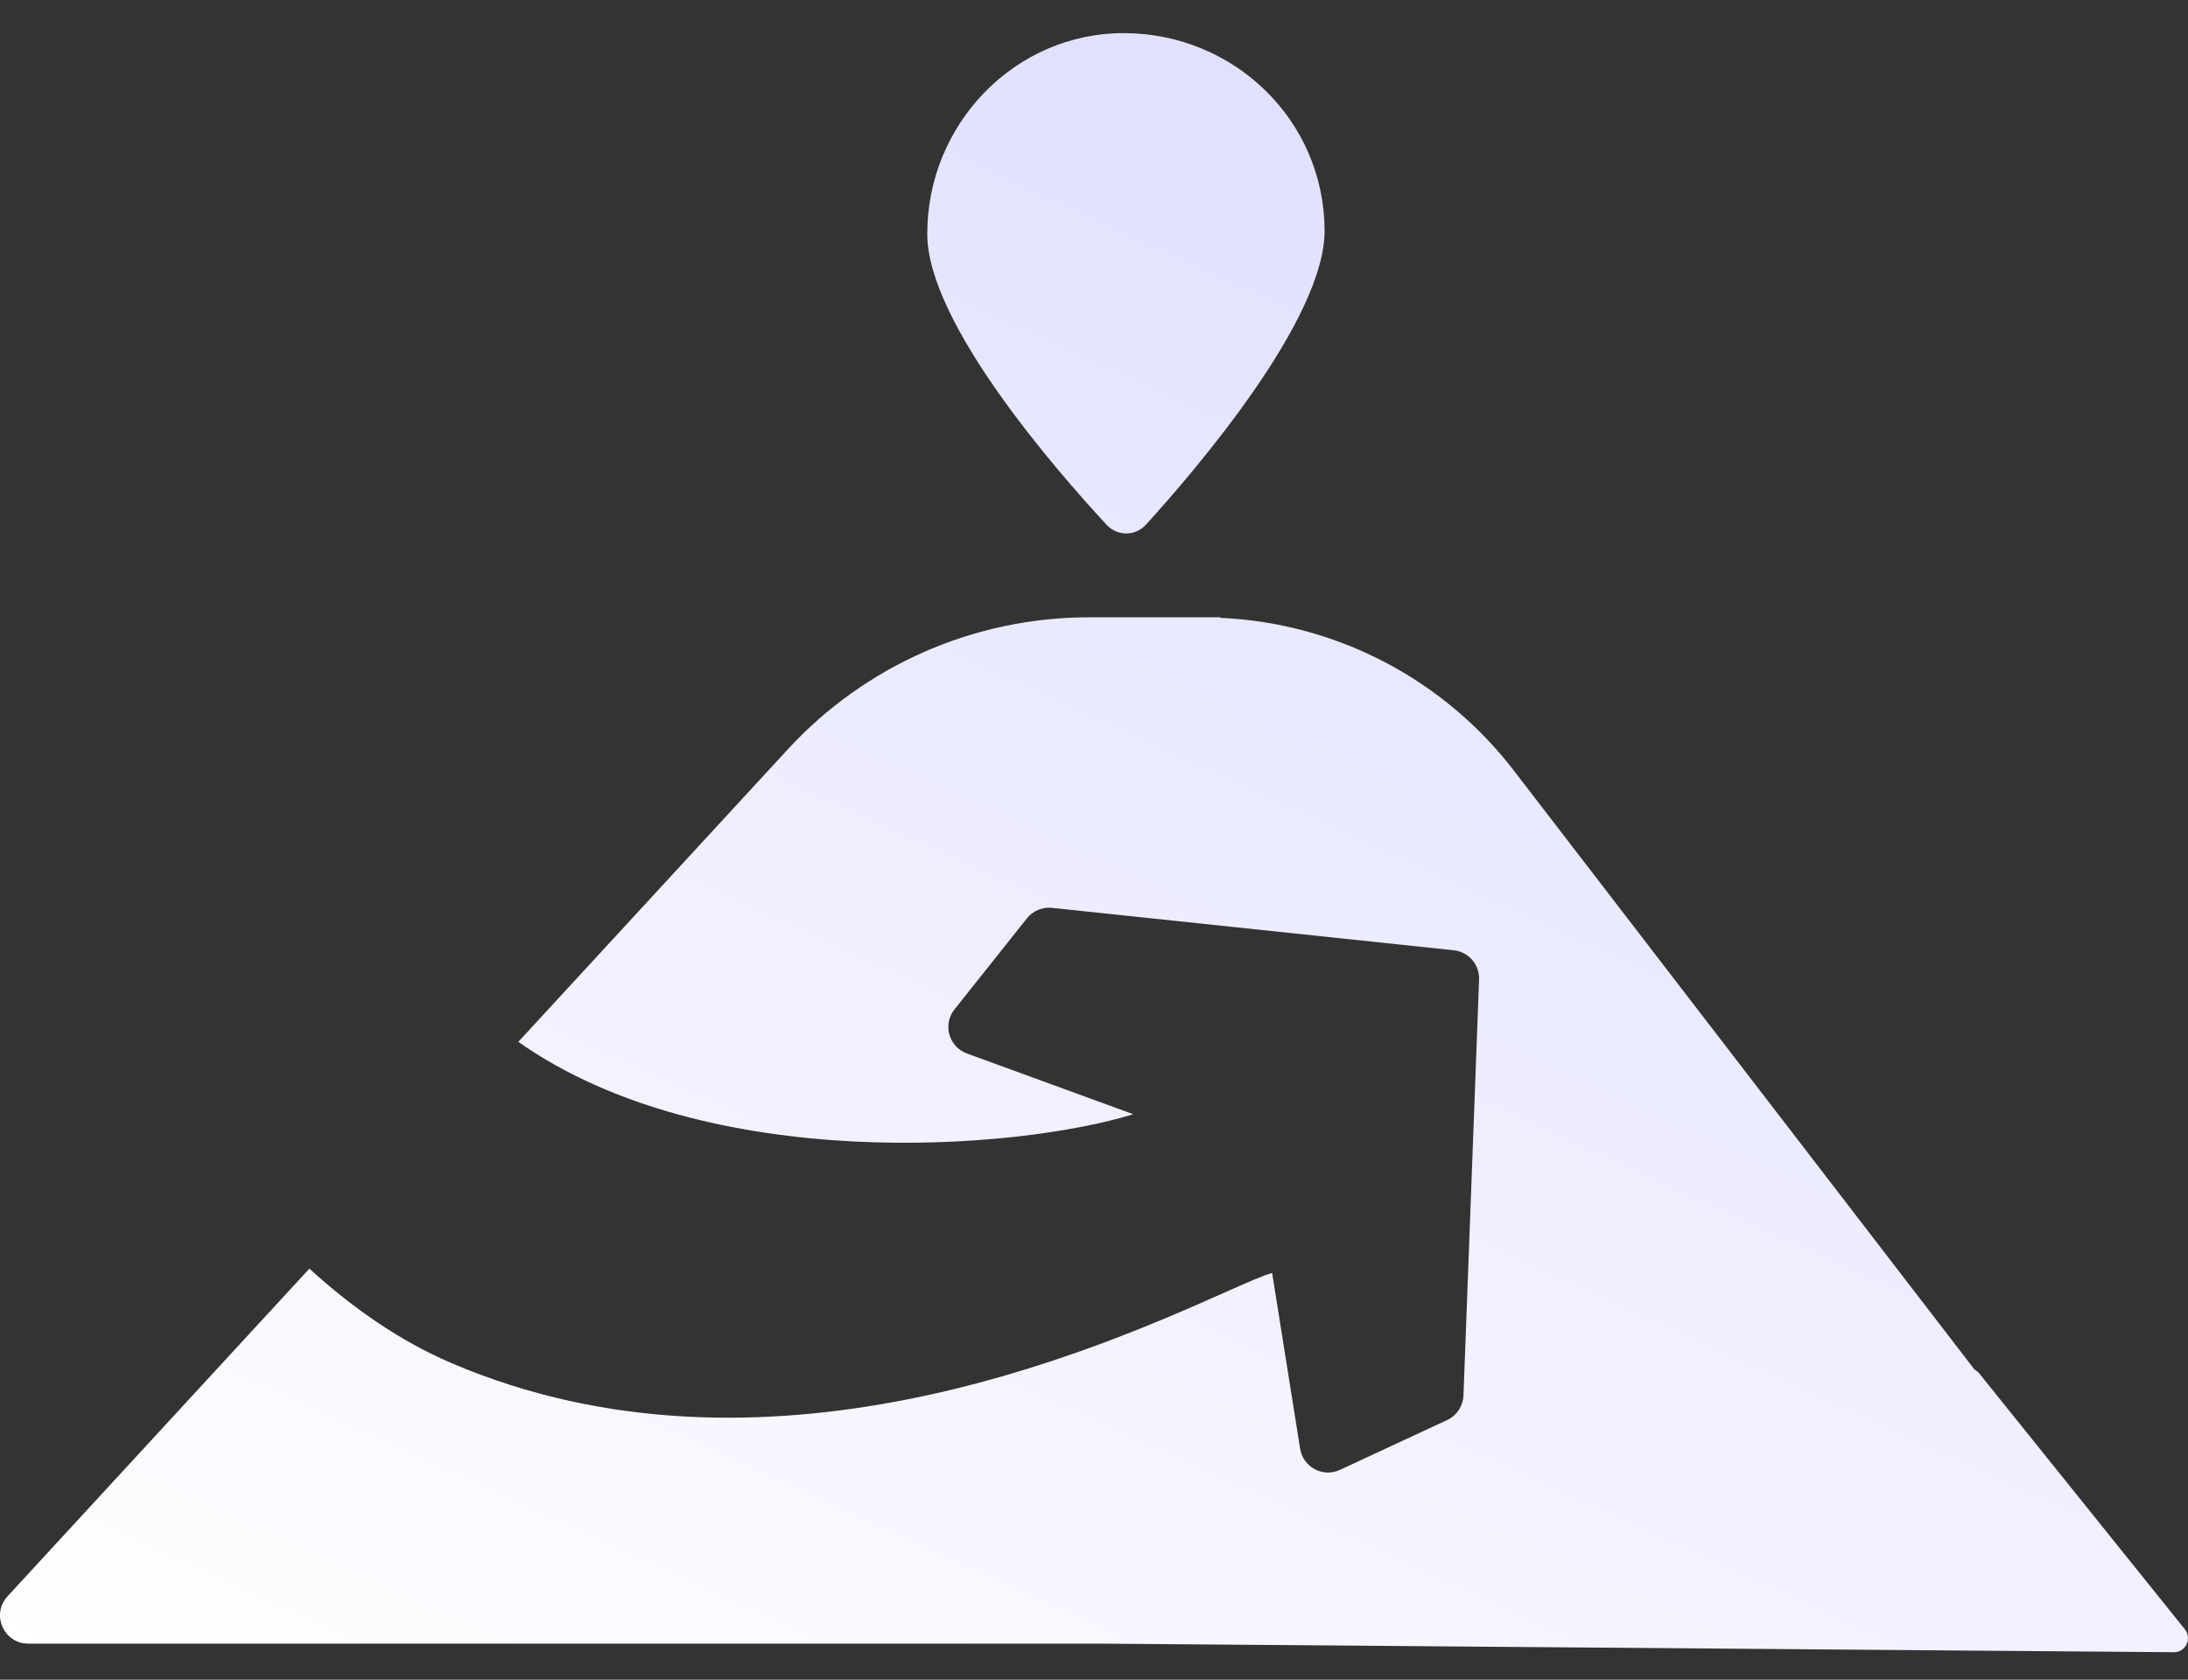
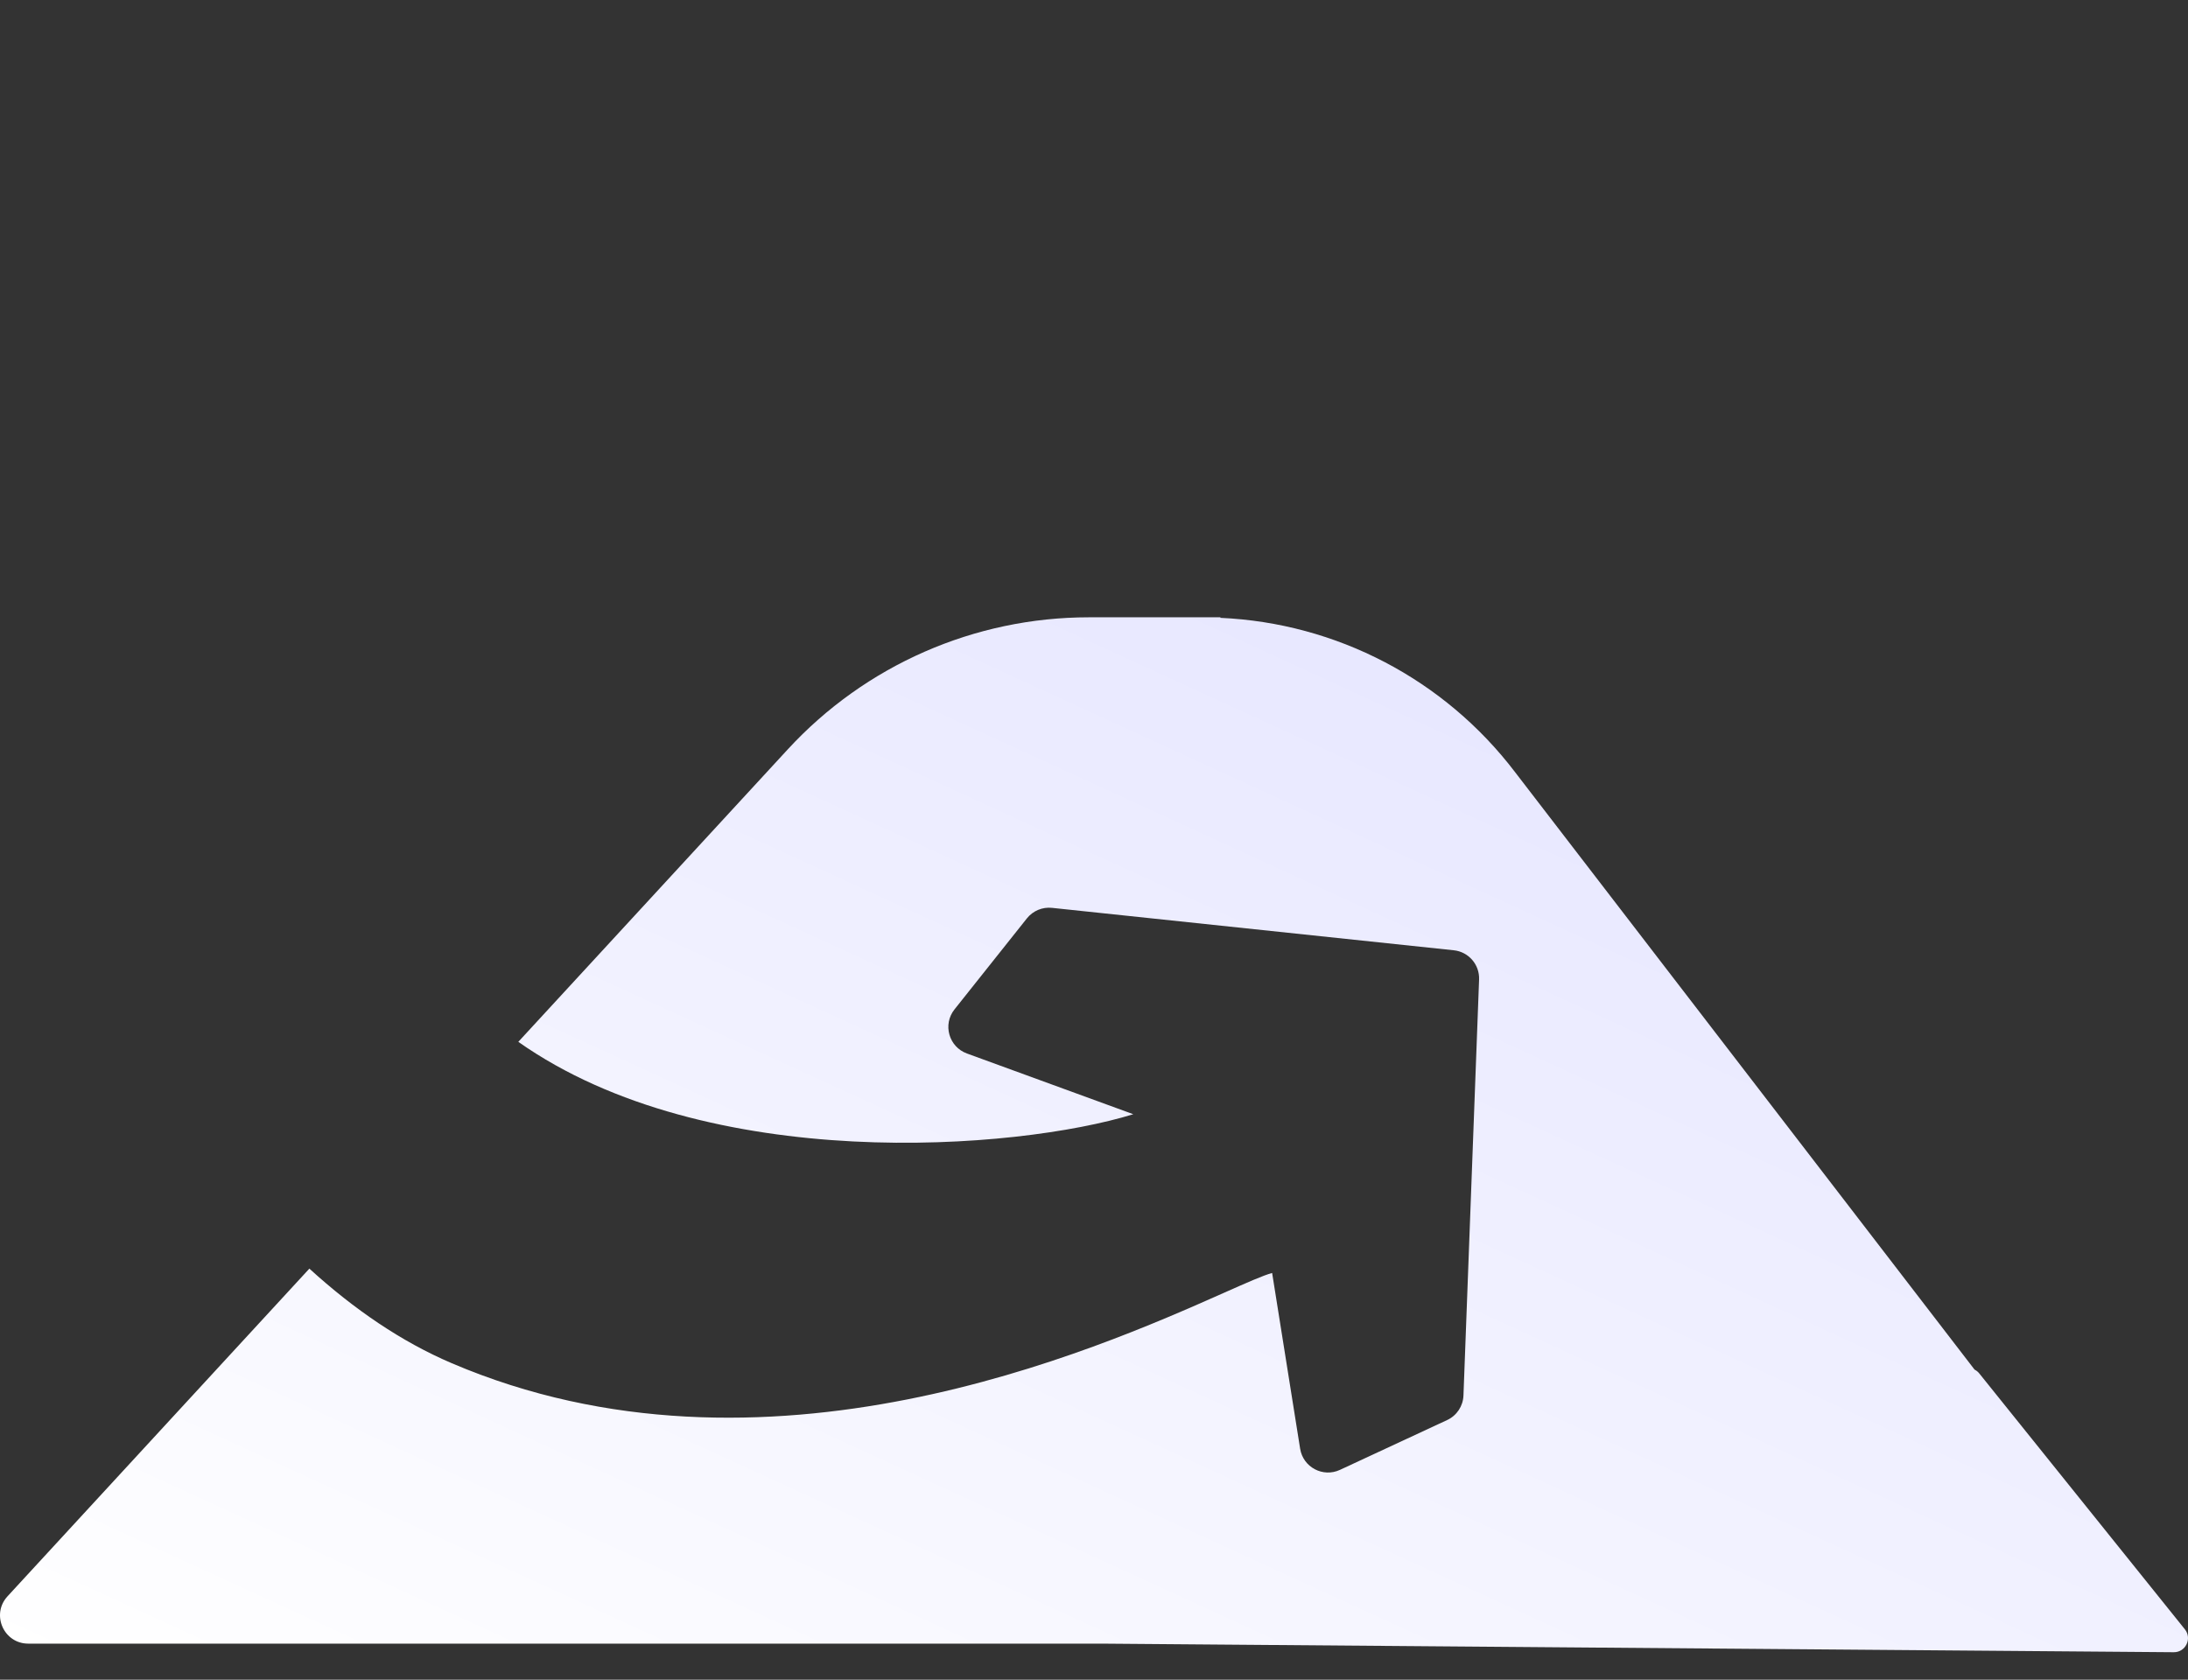
<svg xmlns="http://www.w3.org/2000/svg" width="56" height="43" viewBox="0 0 56 43" fill="none">
  <rect x="0" y="0" width="56" height="43" fill="#333333" stroke="none" />
-   <path fill-rule="evenodd" clip-rule="evenodd" d="M33.902 5.897C33.913 8.169 30.614 12.019 29.331 13.43C29.059 13.73 28.599 13.732 28.323 13.435C27.036 12.047 23.743 8.273 23.733 6.003C23.721 3.183 25.976 0.835 28.782 0.848C31.588 0.861 33.89 3.078 33.902 5.897Z" fill="url(#paint0_linear_14_1544)" />
  <path d="M7.918 32.477C9.064 33.522 10.279 34.35 11.557 34.896C19.561 38.32 28.04 34.555 31.328 33.095C31.914 32.835 32.335 32.648 32.559 32.588L33.276 37.088C33.352 37.561 33.859 37.831 34.294 37.629L37.039 36.353C37.285 36.239 37.446 35.996 37.456 35.725L37.856 25.073C37.87 24.693 37.587 24.367 37.209 24.327L26.925 23.241C26.679 23.215 26.437 23.317 26.283 23.51L24.43 25.84C24.122 26.226 24.284 26.8 24.747 26.969L29.006 28.524C26.027 29.445 18.105 30.08 13.266 26.671L20.163 19.183C22.147 17.029 24.942 15.803 27.87 15.803L31.236 15.803L31.235 15.817C34.203 15.948 36.969 17.39 38.777 19.767L50.537 35.062C50.582 35.084 50.624 35.117 50.658 35.16L55.92 41.71C56.111 41.948 55.938 42.302 55.633 42.297L28.192 42.077L0.724 42.077C0.094 42.077 -0.234 41.328 0.193 40.865L7.918 32.477Z" fill="url(#paint1_linear_14_1544)" />
  <defs>
    <linearGradient id="paint0_linear_14_1544" x1="-9.556e-07" y1="42.297" x2="20.453" y2="-2.279" gradientUnits="userSpaceOnUse">
      <stop stop-color="white" />
      <stop offset="1" stop-color="#E1E1FF" />
    </linearGradient>
    <linearGradient id="paint1_linear_14_1544" x1="-9.556e-07" y1="42.297" x2="20.453" y2="-2.279" gradientUnits="userSpaceOnUse">
      <stop stop-color="white" />
      <stop offset="1" stop-color="#E1E1FF" />
    </linearGradient>
  </defs>
</svg>